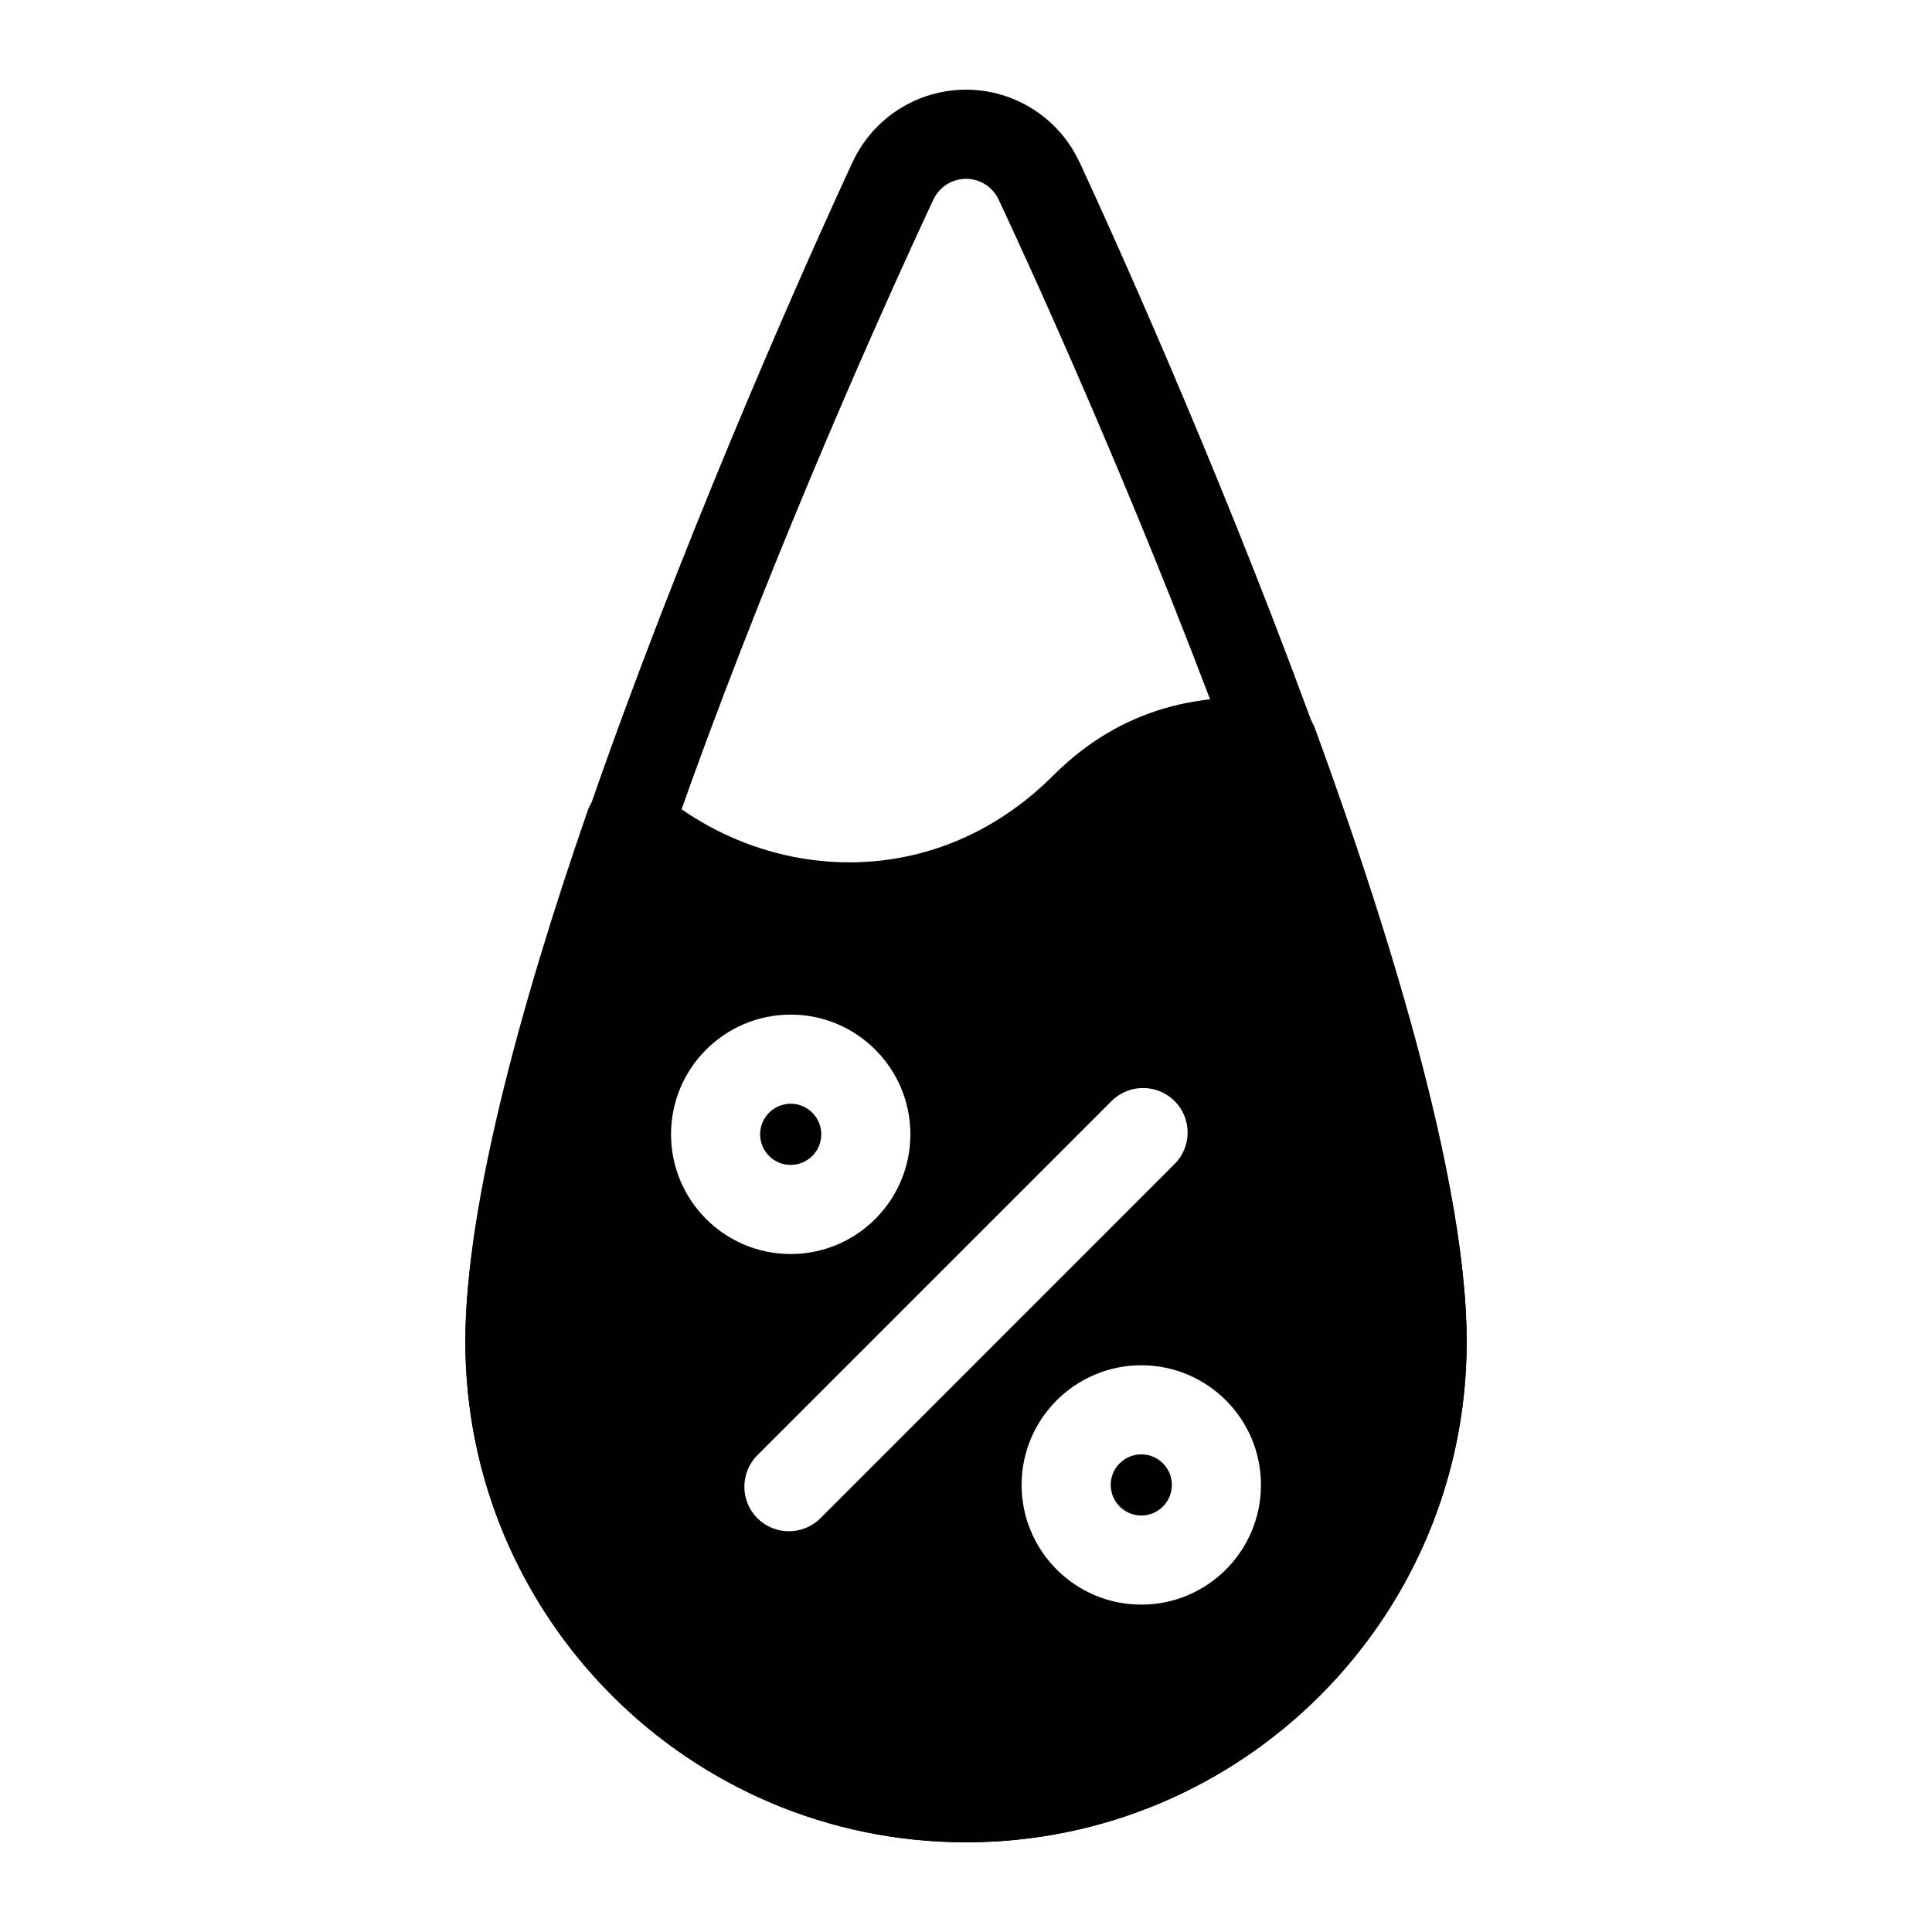
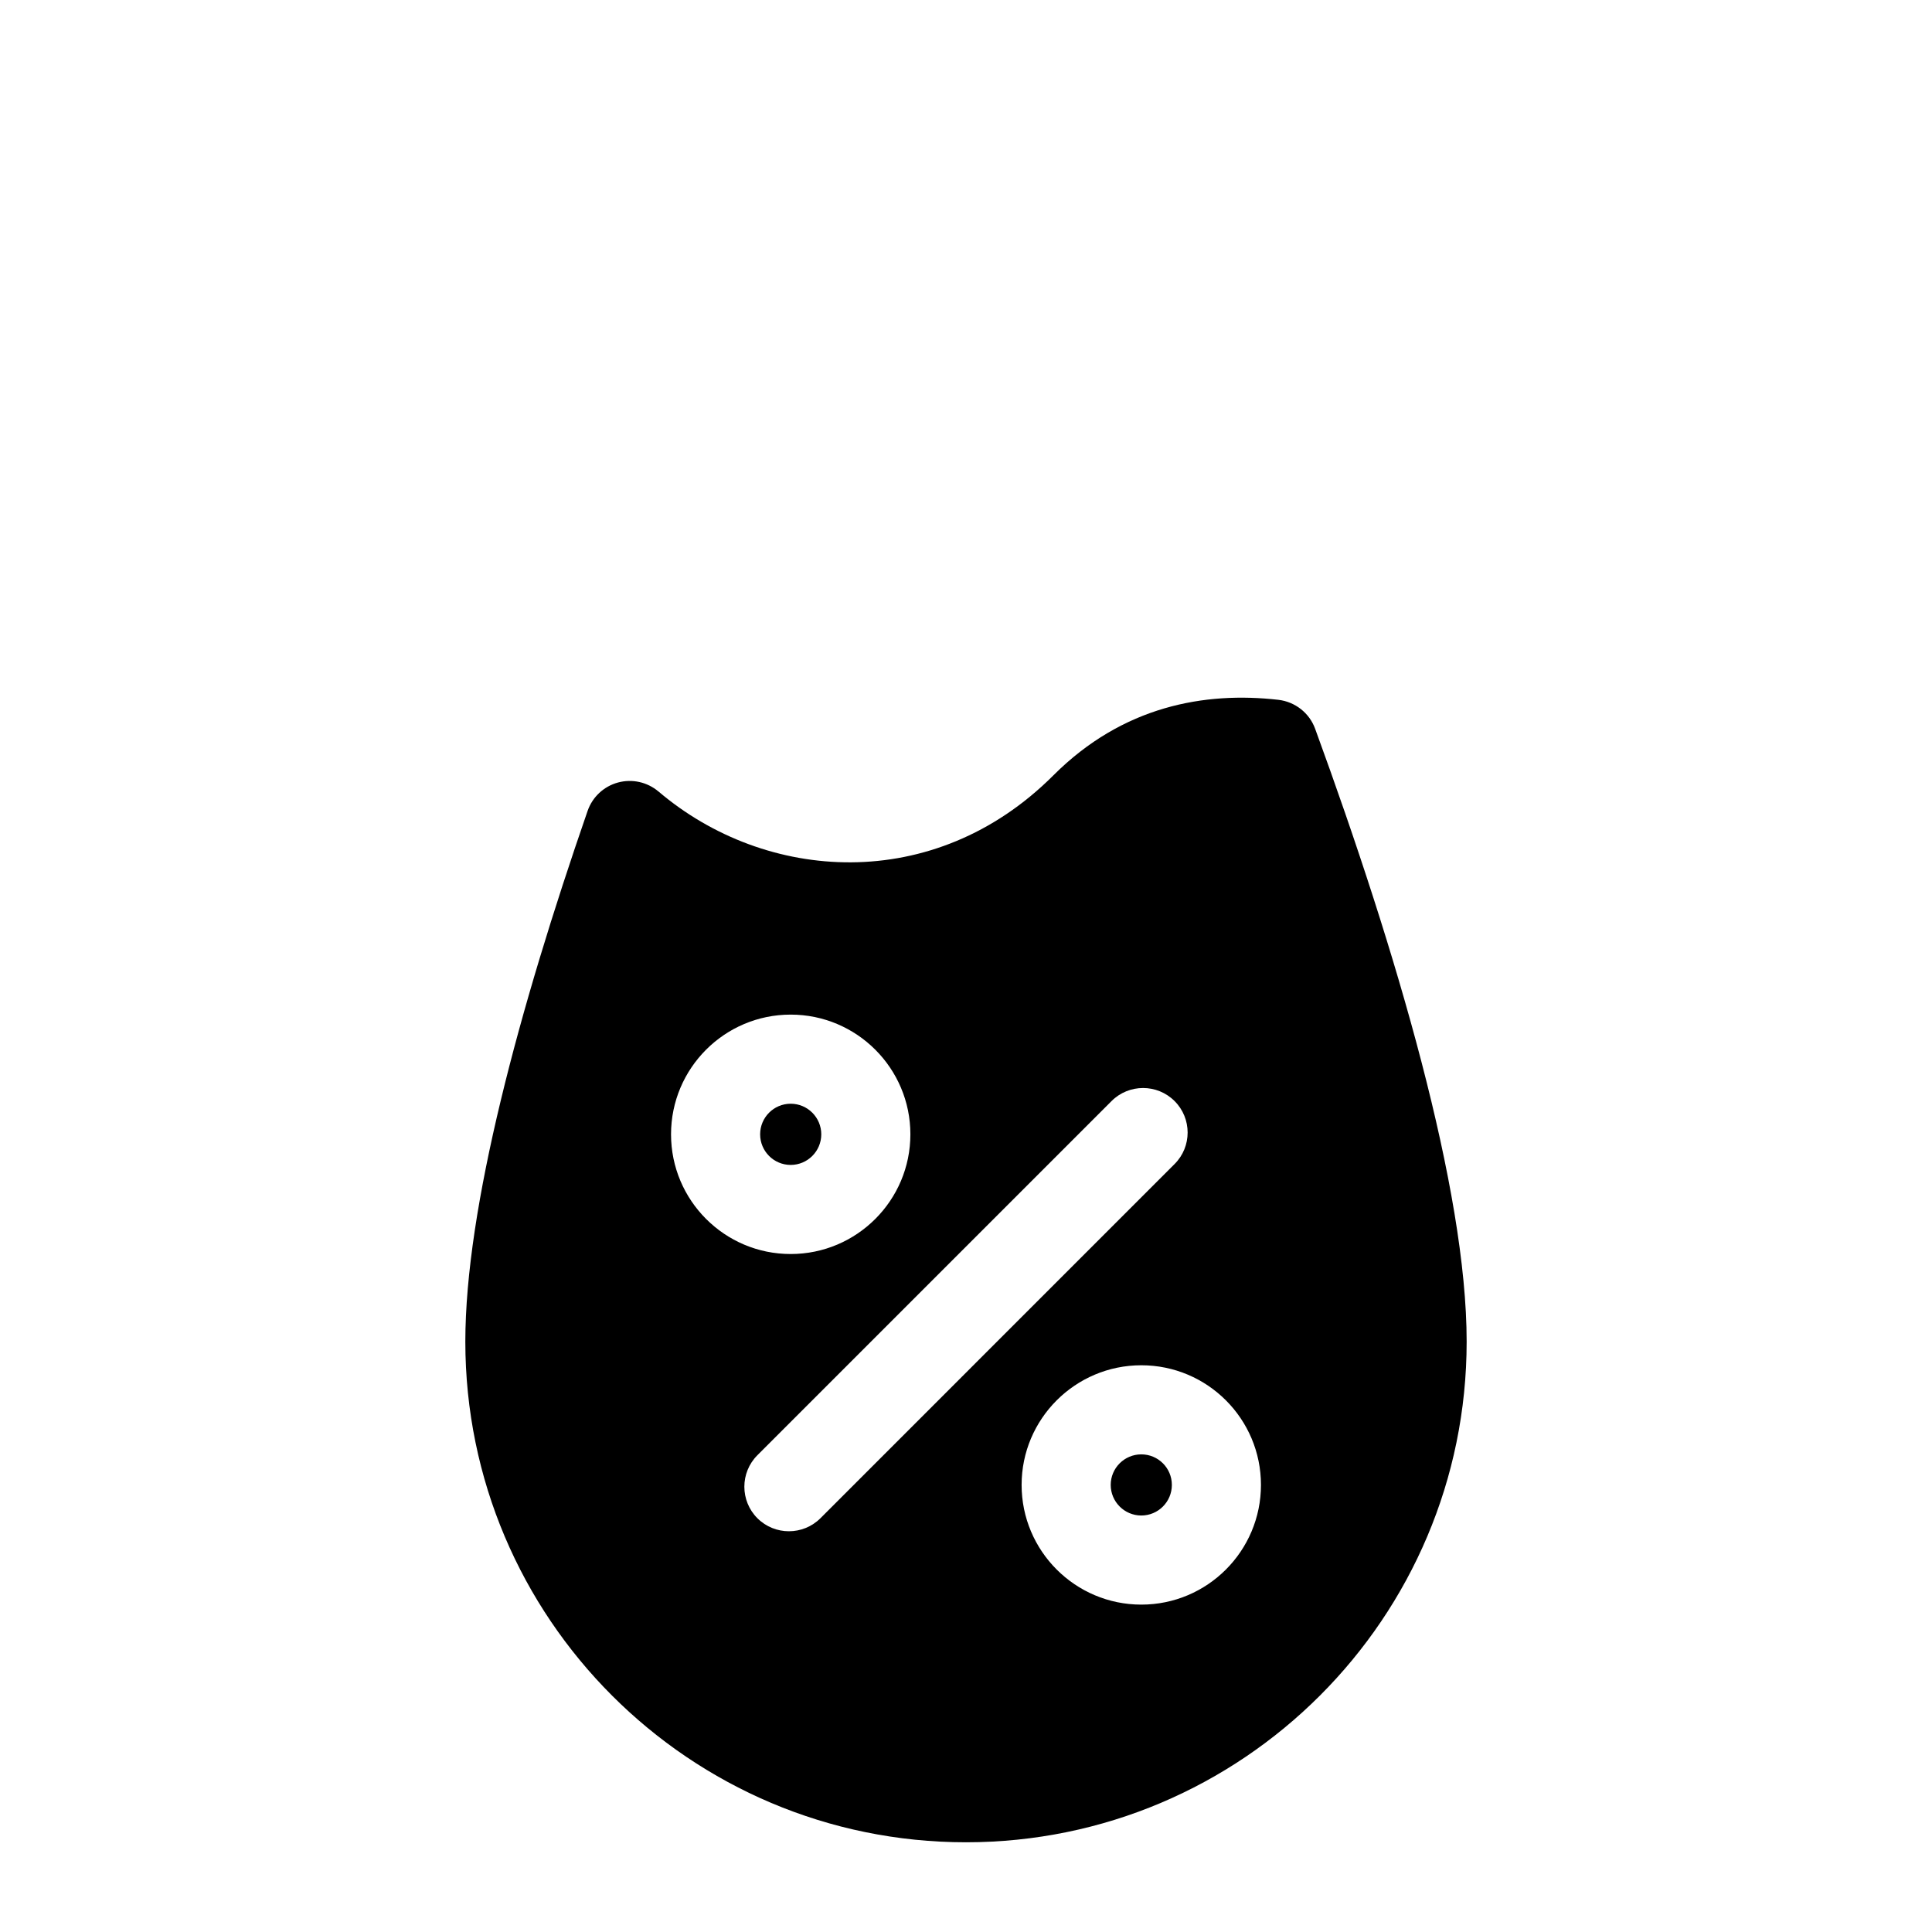
<svg xmlns="http://www.w3.org/2000/svg" fill="#000000" width="800px" height="800px" version="1.1" viewBox="144 144 512 512">
  <g fill-rule="evenodd">
-     <path d="m429.95 186.71c-0.016-0.016-0.016-0.031-0.031-0.047-5.496-11.539-17.129-18.895-29.914-18.895s-24.418 7.352-29.914 18.895c-0.016 0.016-0.016 0.031-0.031 0.047 0 0-102.73 219.11-102.73 312.84 0 73.227 59.449 132.68 132.68 132.68s132.68-59.449 132.68-132.68c0-93.723-102.73-312.84-102.73-312.84zm-21.348 10.094c1.496 3.18 100.46 212.64 100.46 302.74 0 60.191-48.871 109.06-109.06 109.06-60.191 0-109.06-48.871-109.06-109.06 0-90.102 98.969-299.56 100.46-302.74 1.574-3.305 4.93-5.414 8.598-5.414s7.023 2.109 8.598 5.414z" />
-     <path d="m318.52 353.77c-2.977-2.519-6.992-3.418-10.754-2.394-3.762 1.023-6.769 3.84-8.047 7.527-18.168 52.445-32.402 105.34-32.402 140.64 0 73.227 59.449 132.68 132.68 132.68 73.227 0 132.68-59.449 132.68-132.68 0-40.18-18.516-103.23-40.148-162.4-1.527-4.203-5.305-7.164-9.746-7.684-19.477-2.219-41.203 1.59-59.637 20.027-31.645 31.645-76.297 28.371-104.62 4.281zm127.94 152.04c-17.508 0-31.723 14.219-31.723 31.707 0 17.508 14.219 31.723 31.723 31.723 17.508 0 31.707-14.219 31.707-31.723 0-17.492-14.199-31.707-31.707-31.707zm-7.887-70.016-93.852 93.852c-4.613 4.613-4.613 12.09 0 16.703 4.613 4.598 12.09 4.598 16.703 0l93.852-93.867c4.613-4.598 4.613-12.09 0-16.688-4.613-4.613-12.09-4.613-16.703 0zm7.887 93.629c4.473 0 8.094 3.621 8.094 8.094 0 4.473-3.621 8.109-8.094 8.109-4.473 0-8.109-3.637-8.109-8.109 0-4.473 3.637-8.094 8.109-8.094zm-92.922-116.54c-17.508 0-31.707 14.219-31.707 31.723 0 17.508 14.199 31.723 31.707 31.723 17.508 0 31.723-14.219 31.723-31.723 0-17.508-14.219-31.723-31.723-31.723zm0 23.617c4.473 0 8.109 3.637 8.109 8.109 0 4.473-3.637 8.109-8.109 8.109-4.473 0-8.094-3.637-8.094-8.109 0-4.473 3.621-8.109 8.094-8.109z" />
+     <path d="m318.52 353.77c-2.977-2.519-6.992-3.418-10.754-2.394-3.762 1.023-6.769 3.84-8.047 7.527-18.168 52.445-32.402 105.34-32.402 140.64 0 73.227 59.449 132.68 132.68 132.68 73.227 0 132.68-59.449 132.68-132.68 0-40.18-18.516-103.23-40.148-162.4-1.527-4.203-5.305-7.164-9.746-7.684-19.477-2.219-41.203 1.59-59.637 20.027-31.645 31.645-76.297 28.371-104.62 4.281zm127.94 152.04c-17.508 0-31.723 14.219-31.723 31.707 0 17.508 14.219 31.723 31.723 31.723 17.508 0 31.707-14.219 31.707-31.723 0-17.492-14.199-31.707-31.707-31.707m-7.887-70.016-93.852 93.852c-4.613 4.613-4.613 12.09 0 16.703 4.613 4.598 12.09 4.598 16.703 0l93.852-93.867c4.613-4.598 4.613-12.09 0-16.688-4.613-4.613-12.09-4.613-16.703 0zm7.887 93.629c4.473 0 8.094 3.621 8.094 8.094 0 4.473-3.621 8.109-8.094 8.109-4.473 0-8.109-3.637-8.109-8.109 0-4.473 3.637-8.094 8.109-8.094zm-92.922-116.54c-17.508 0-31.707 14.219-31.707 31.723 0 17.508 14.199 31.723 31.707 31.723 17.508 0 31.723-14.219 31.723-31.723 0-17.508-14.219-31.723-31.723-31.723zm0 23.617c4.473 0 8.109 3.637 8.109 8.109 0 4.473-3.637 8.109-8.109 8.109-4.473 0-8.094-3.637-8.094-8.109 0-4.473 3.621-8.109 8.094-8.109z" />
  </g>
</svg>